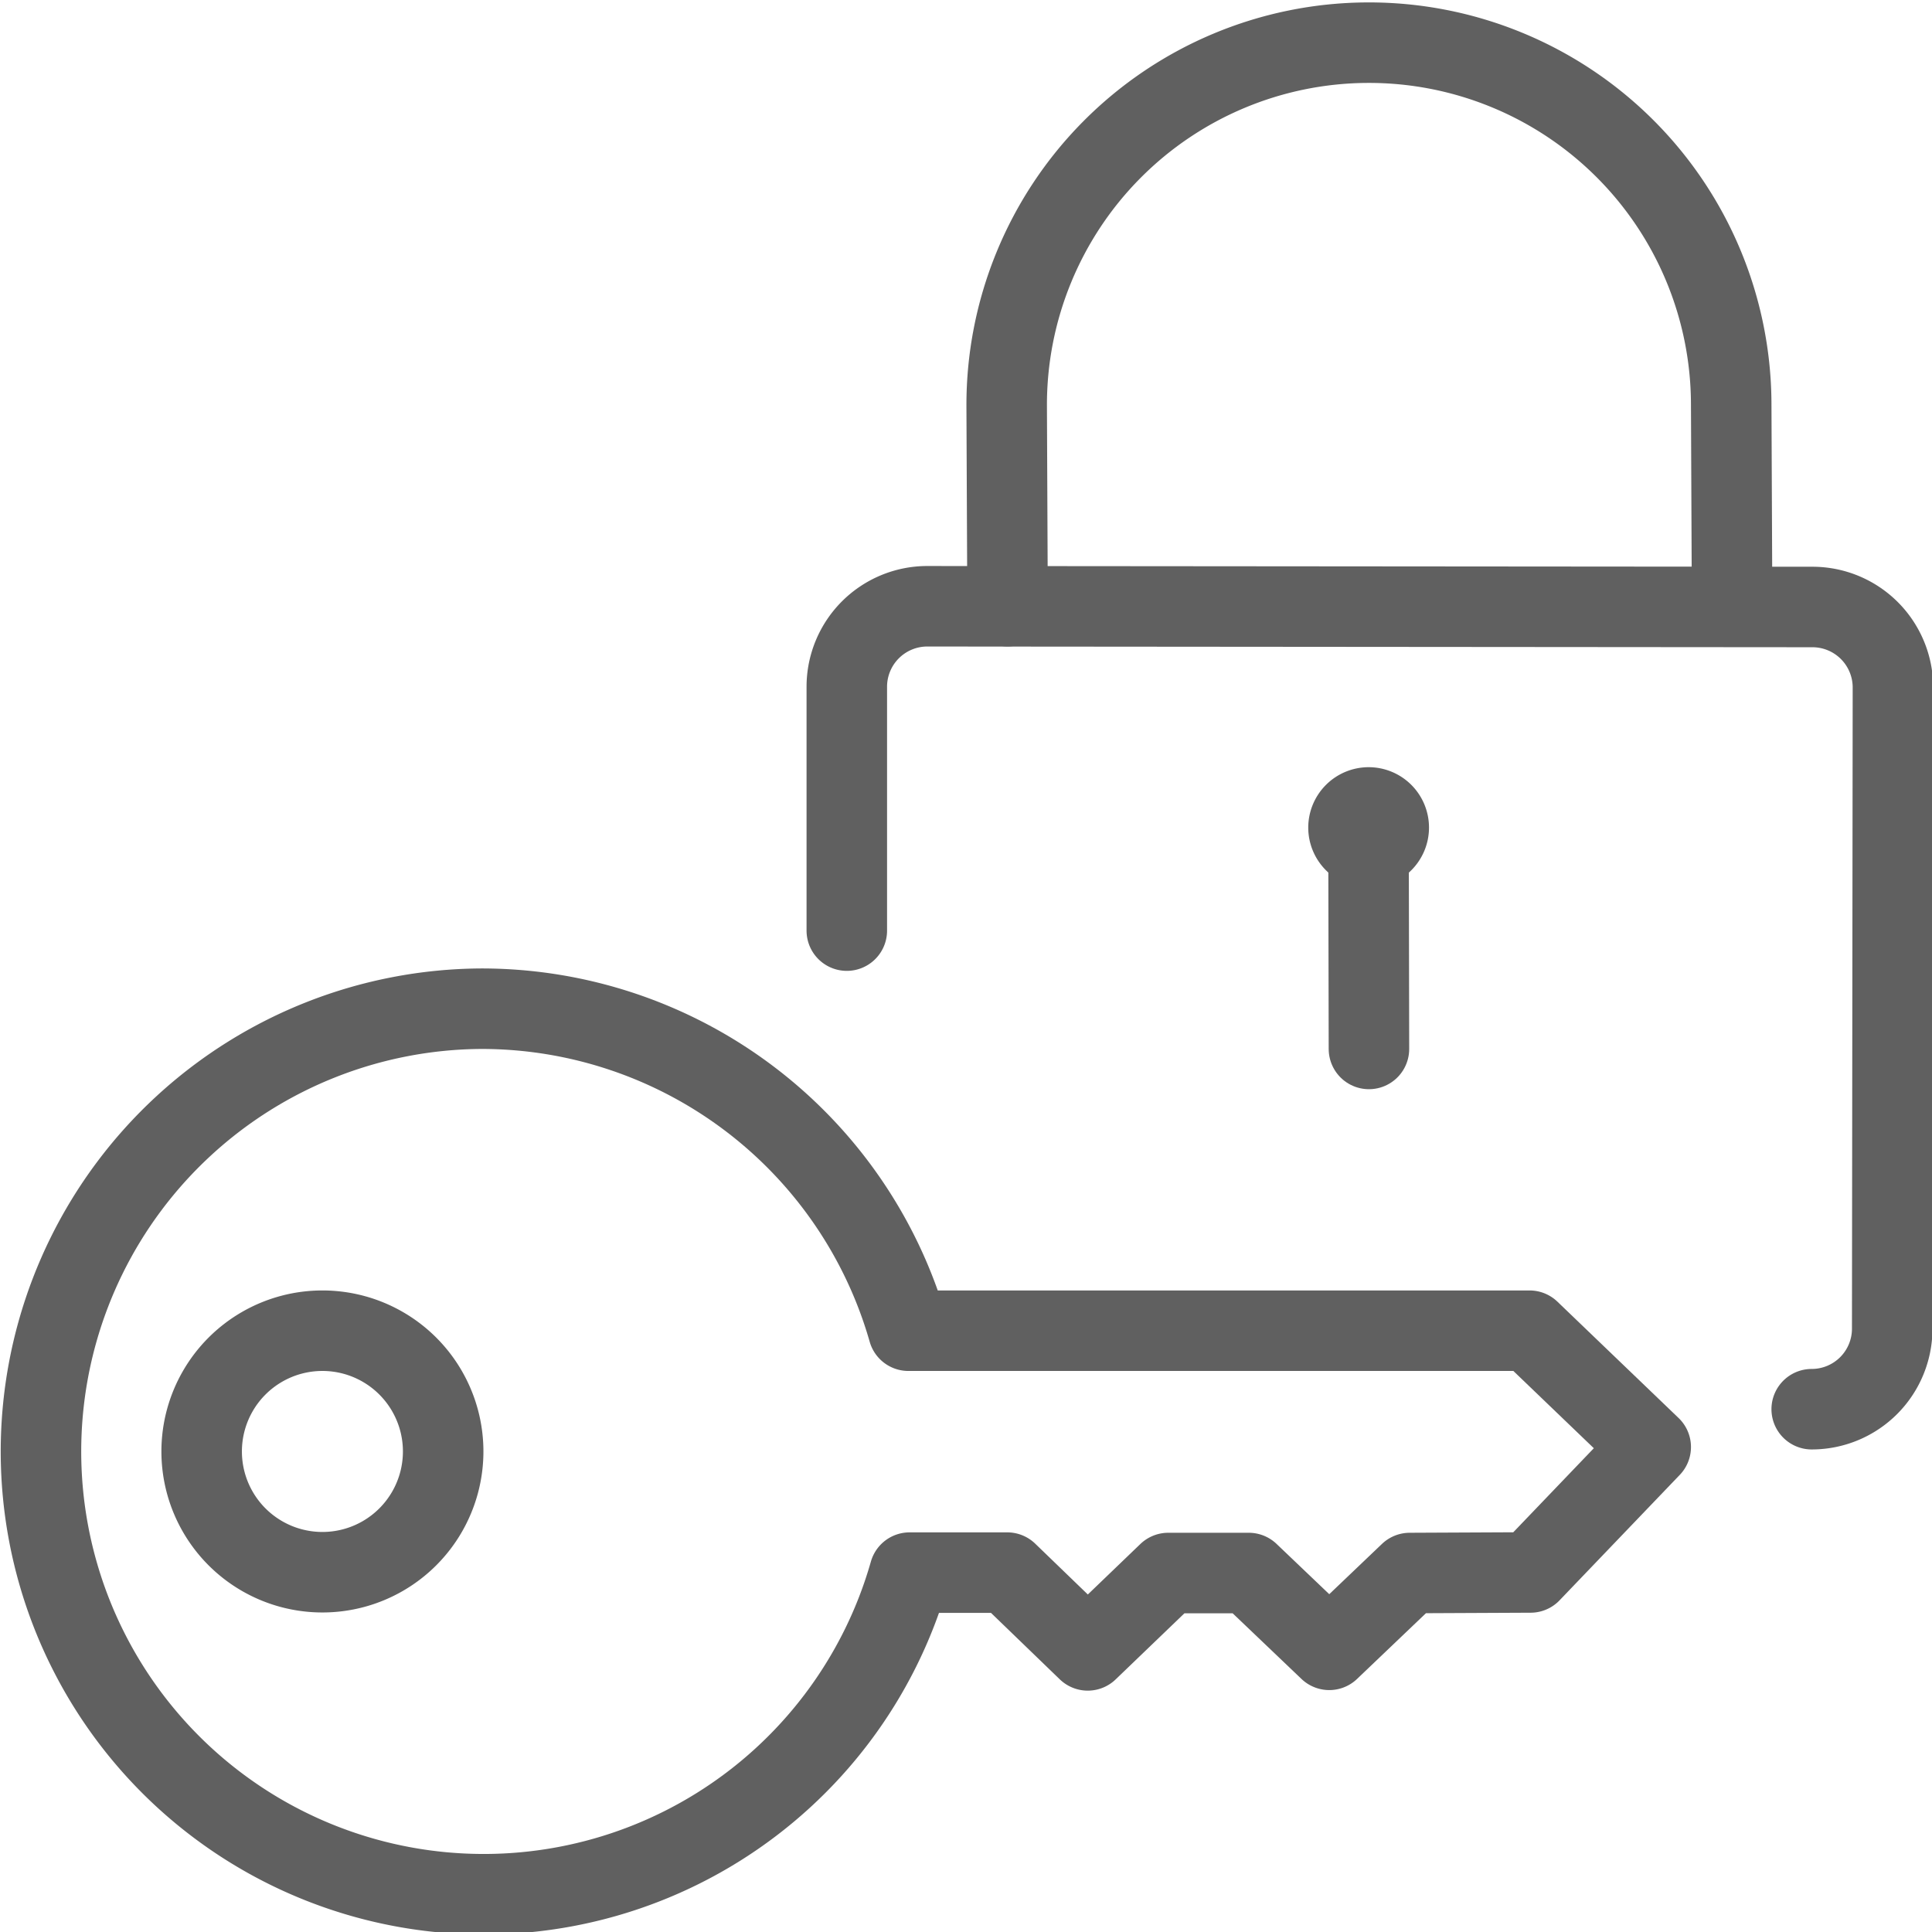
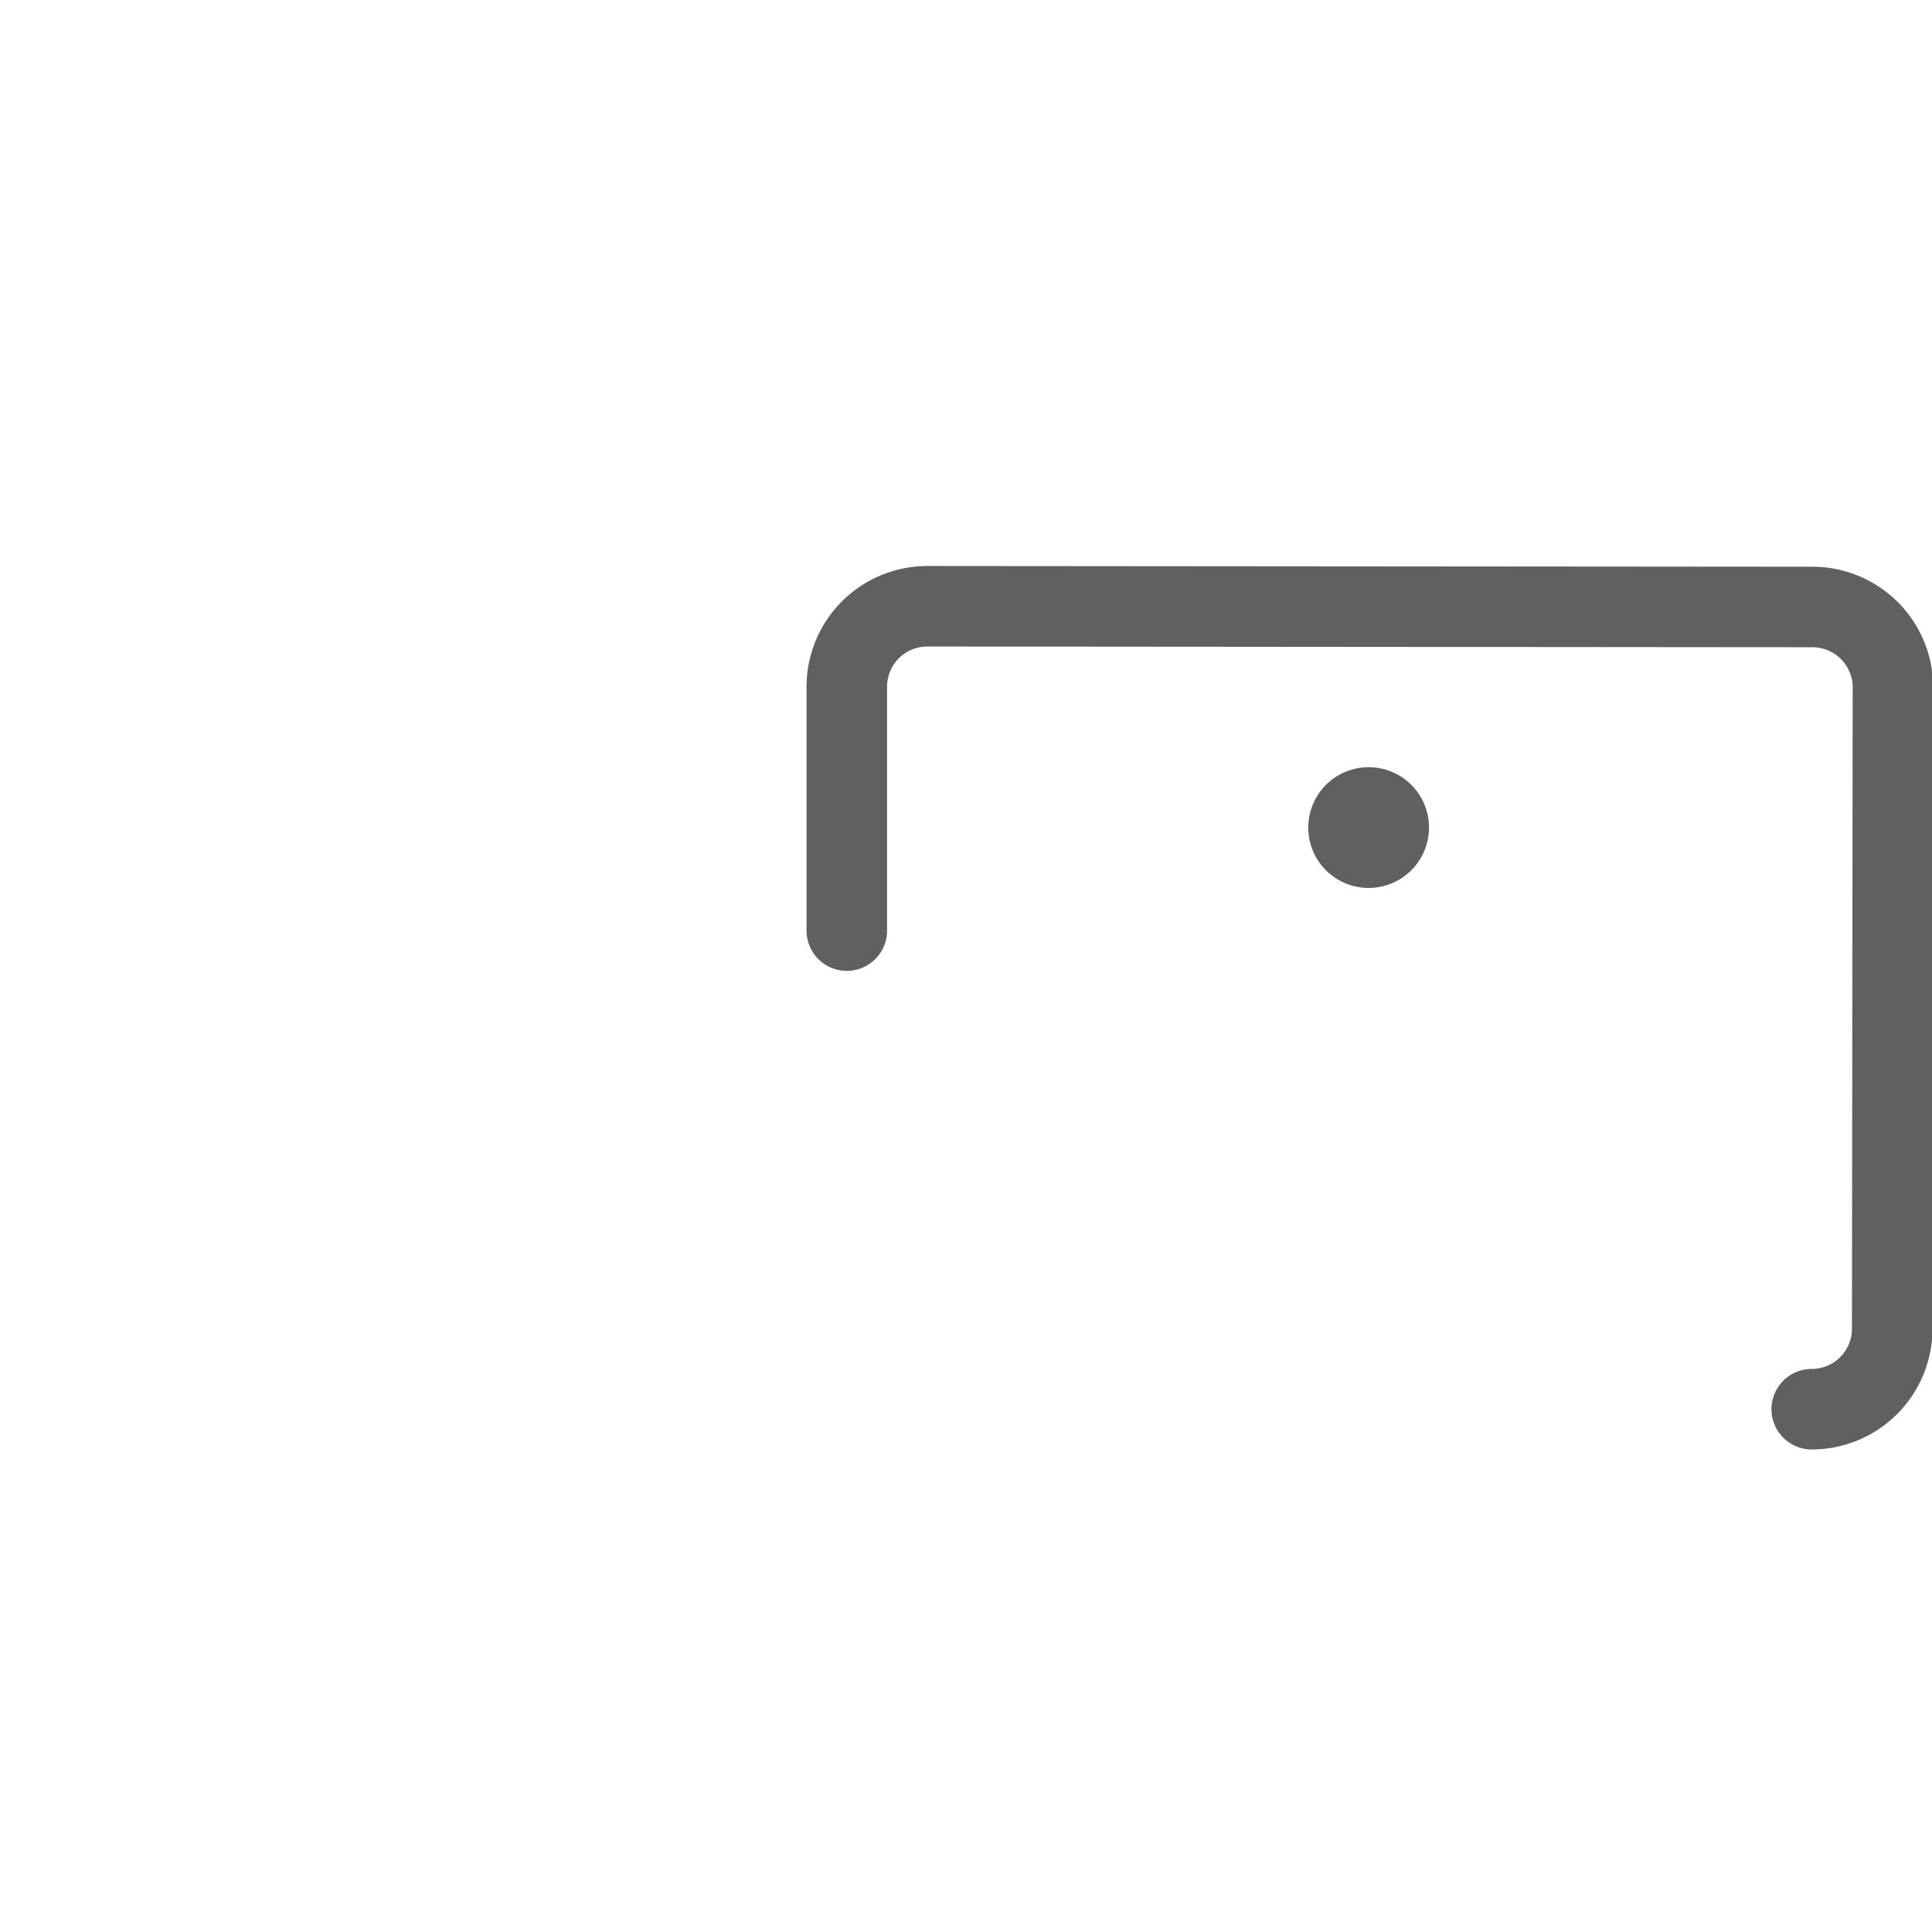
<svg xmlns="http://www.w3.org/2000/svg" viewBox="0 0 256 256">
  <g transform="matrix(10.667,0,0,10.667,0,0)">
-     <path d="M5.979,12.53a5.5,5.5,0,1,0,5.32,7.005l1.213,0,1,.966,1-.961,1,0,1,.954,1-.954,1.5-.007,1.493-1.558L19,16.53H11.284A5.515,5.515,0,0,0,5.979,12.53Z" fill="none" stroke="#606060" stroke-linecap="round" stroke-linejoin="round" />
-     <path d="M2.505 18.030 A1.500 1.500 0 1 0 5.505 18.030 A1.500 1.500 0 1 0 2.505 18.030 Z" fill="none" stroke="#606060" stroke-linecap="round" stroke-linejoin="round" />
    <path d="M17,10.03a.25.25,0,1,1-.249.251A.251.251,0,0,1,17,10.03" fill="none" stroke="#606060" stroke-linecap="round" stroke-linejoin="round" />
-     <path d="M17 10.53L17.005 13.03" fill="none" stroke="#606060" stroke-linecap="round" stroke-linejoin="round" />
    <path d="M22.505,17.505a1,1,0,0,0,1-1l.009-7.97a1,1,0,0,0-1-.995l-11-.009a1,1,0,0,0-.995,1v3.029" fill="none" stroke="#606060" stroke-linecap="round" stroke-linejoin="round" />
-     <path d="M12.516,7.53l-.011-2.48a4.5,4.5,0,1,1,9-.04l.011,2.52" fill="none" stroke="#606060" stroke-linecap="round" stroke-linejoin="round" />
  </g>
</svg>